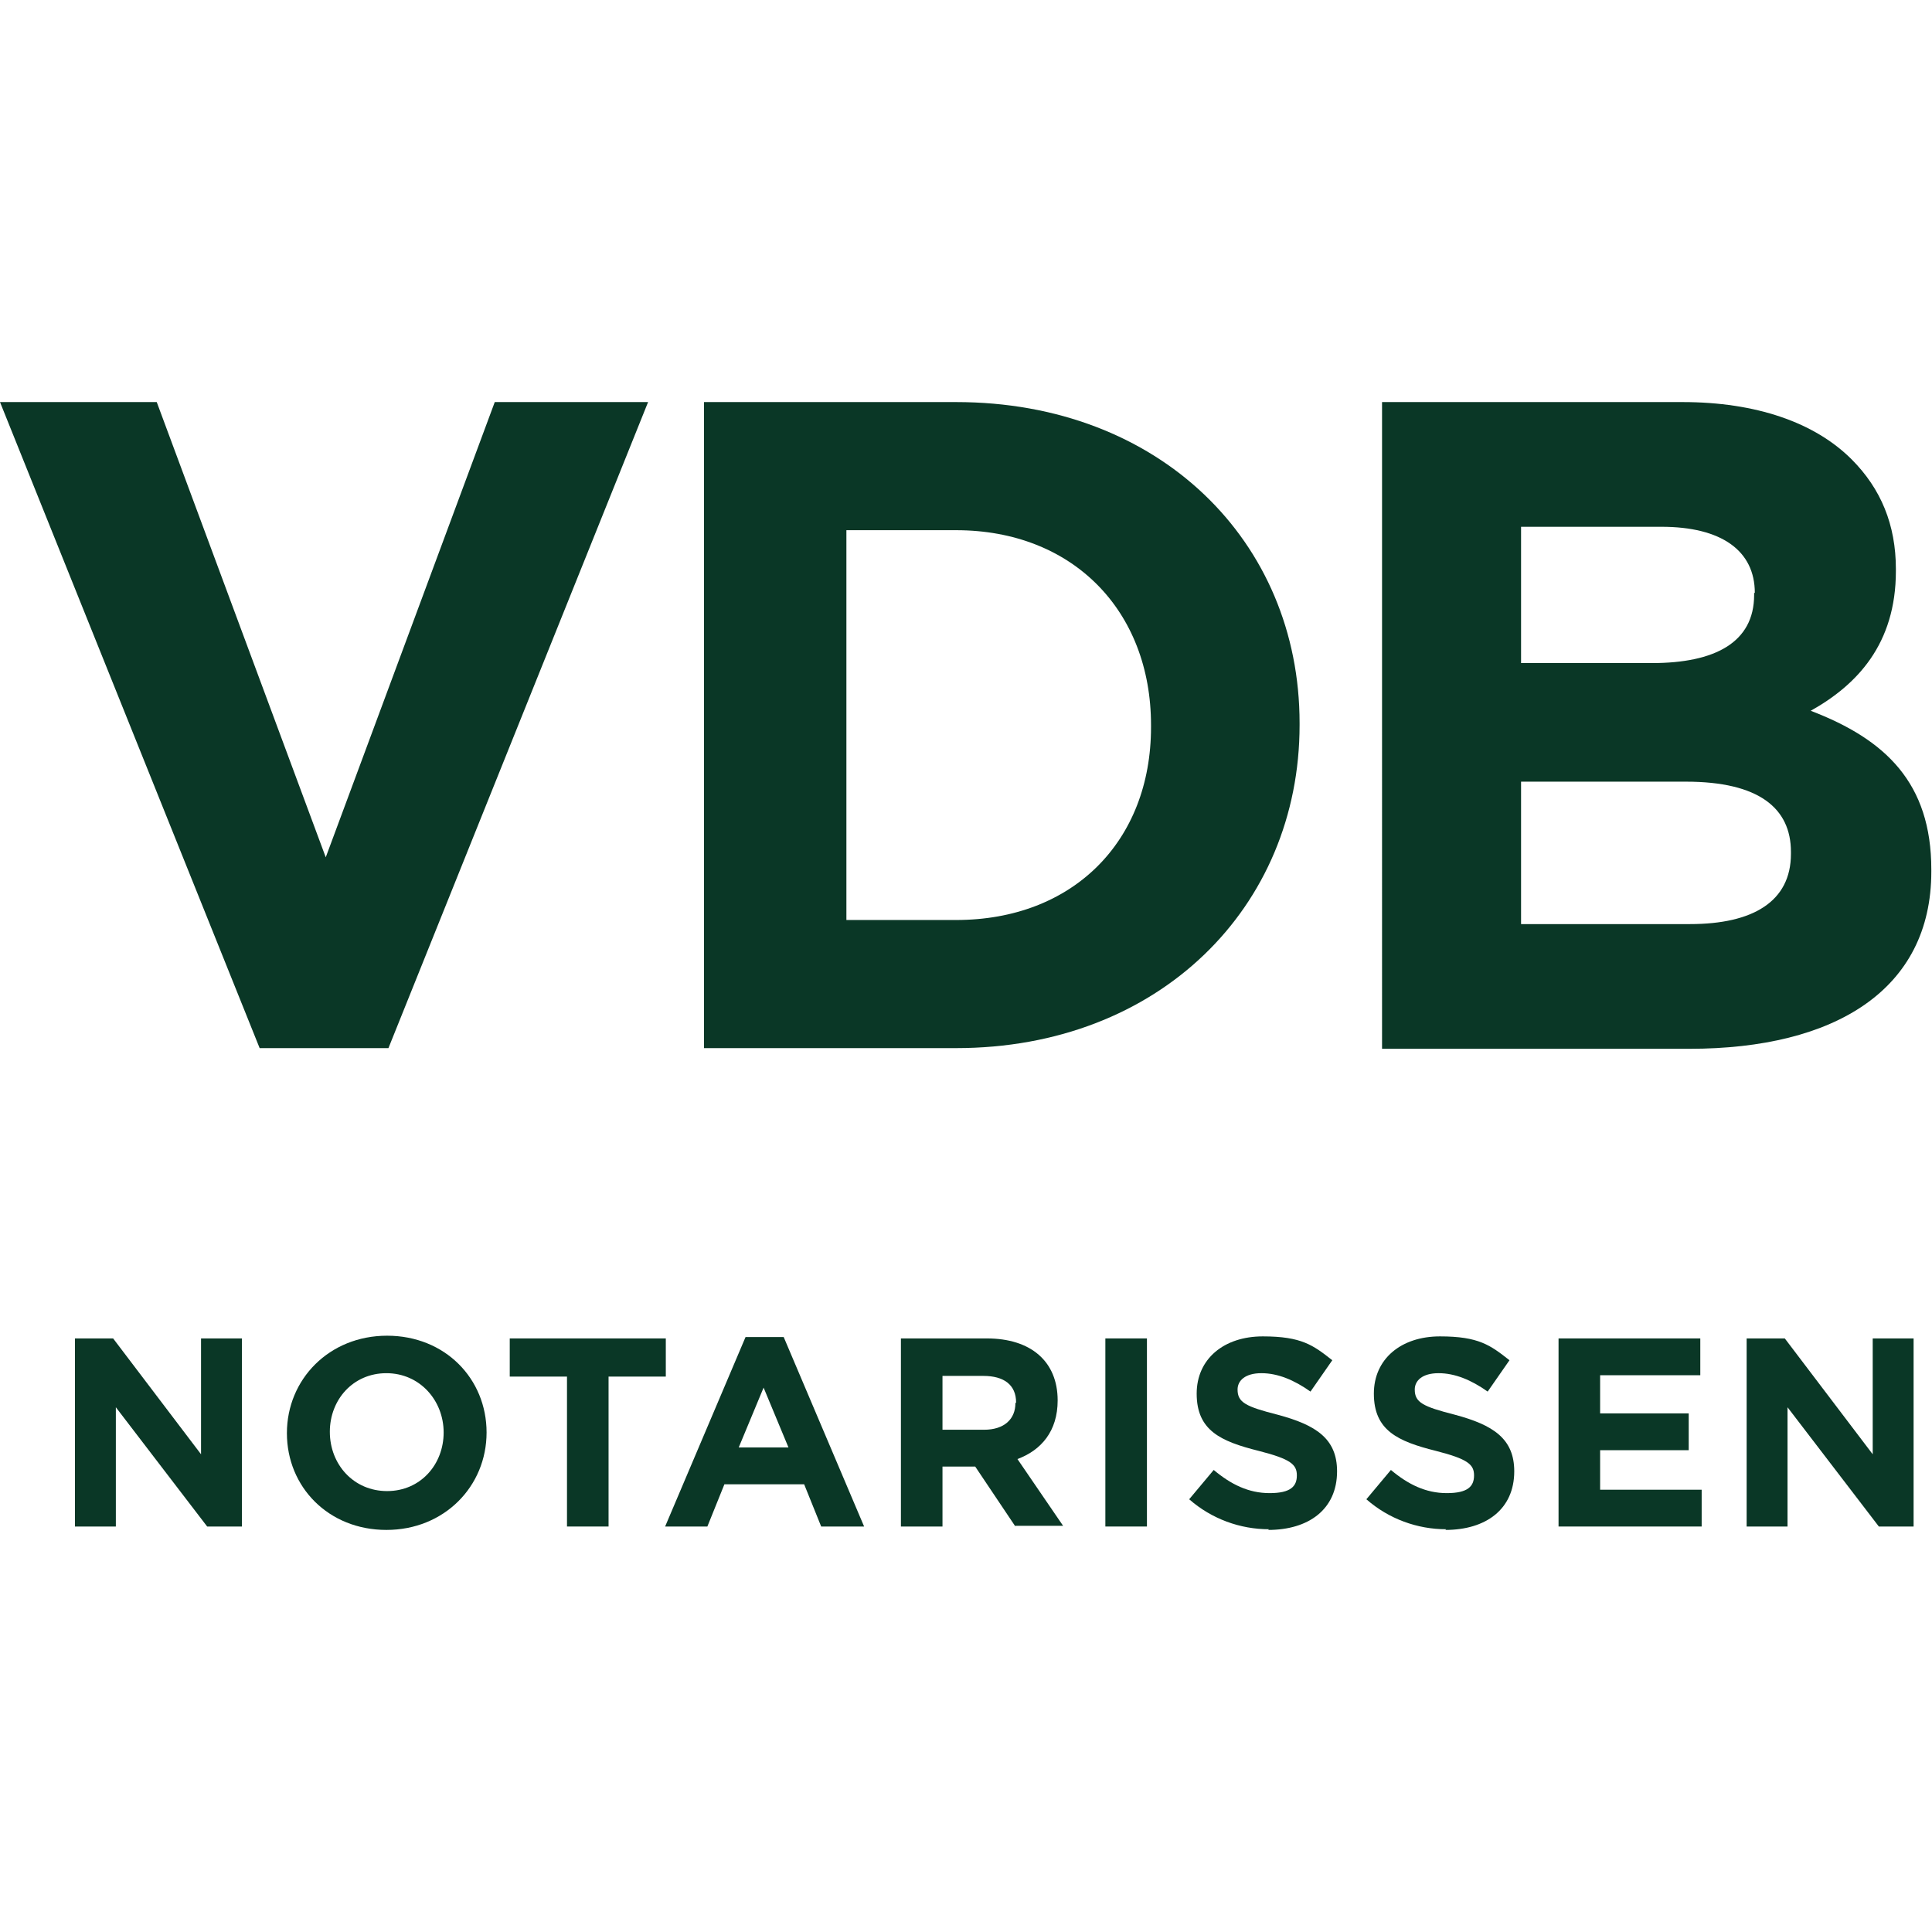
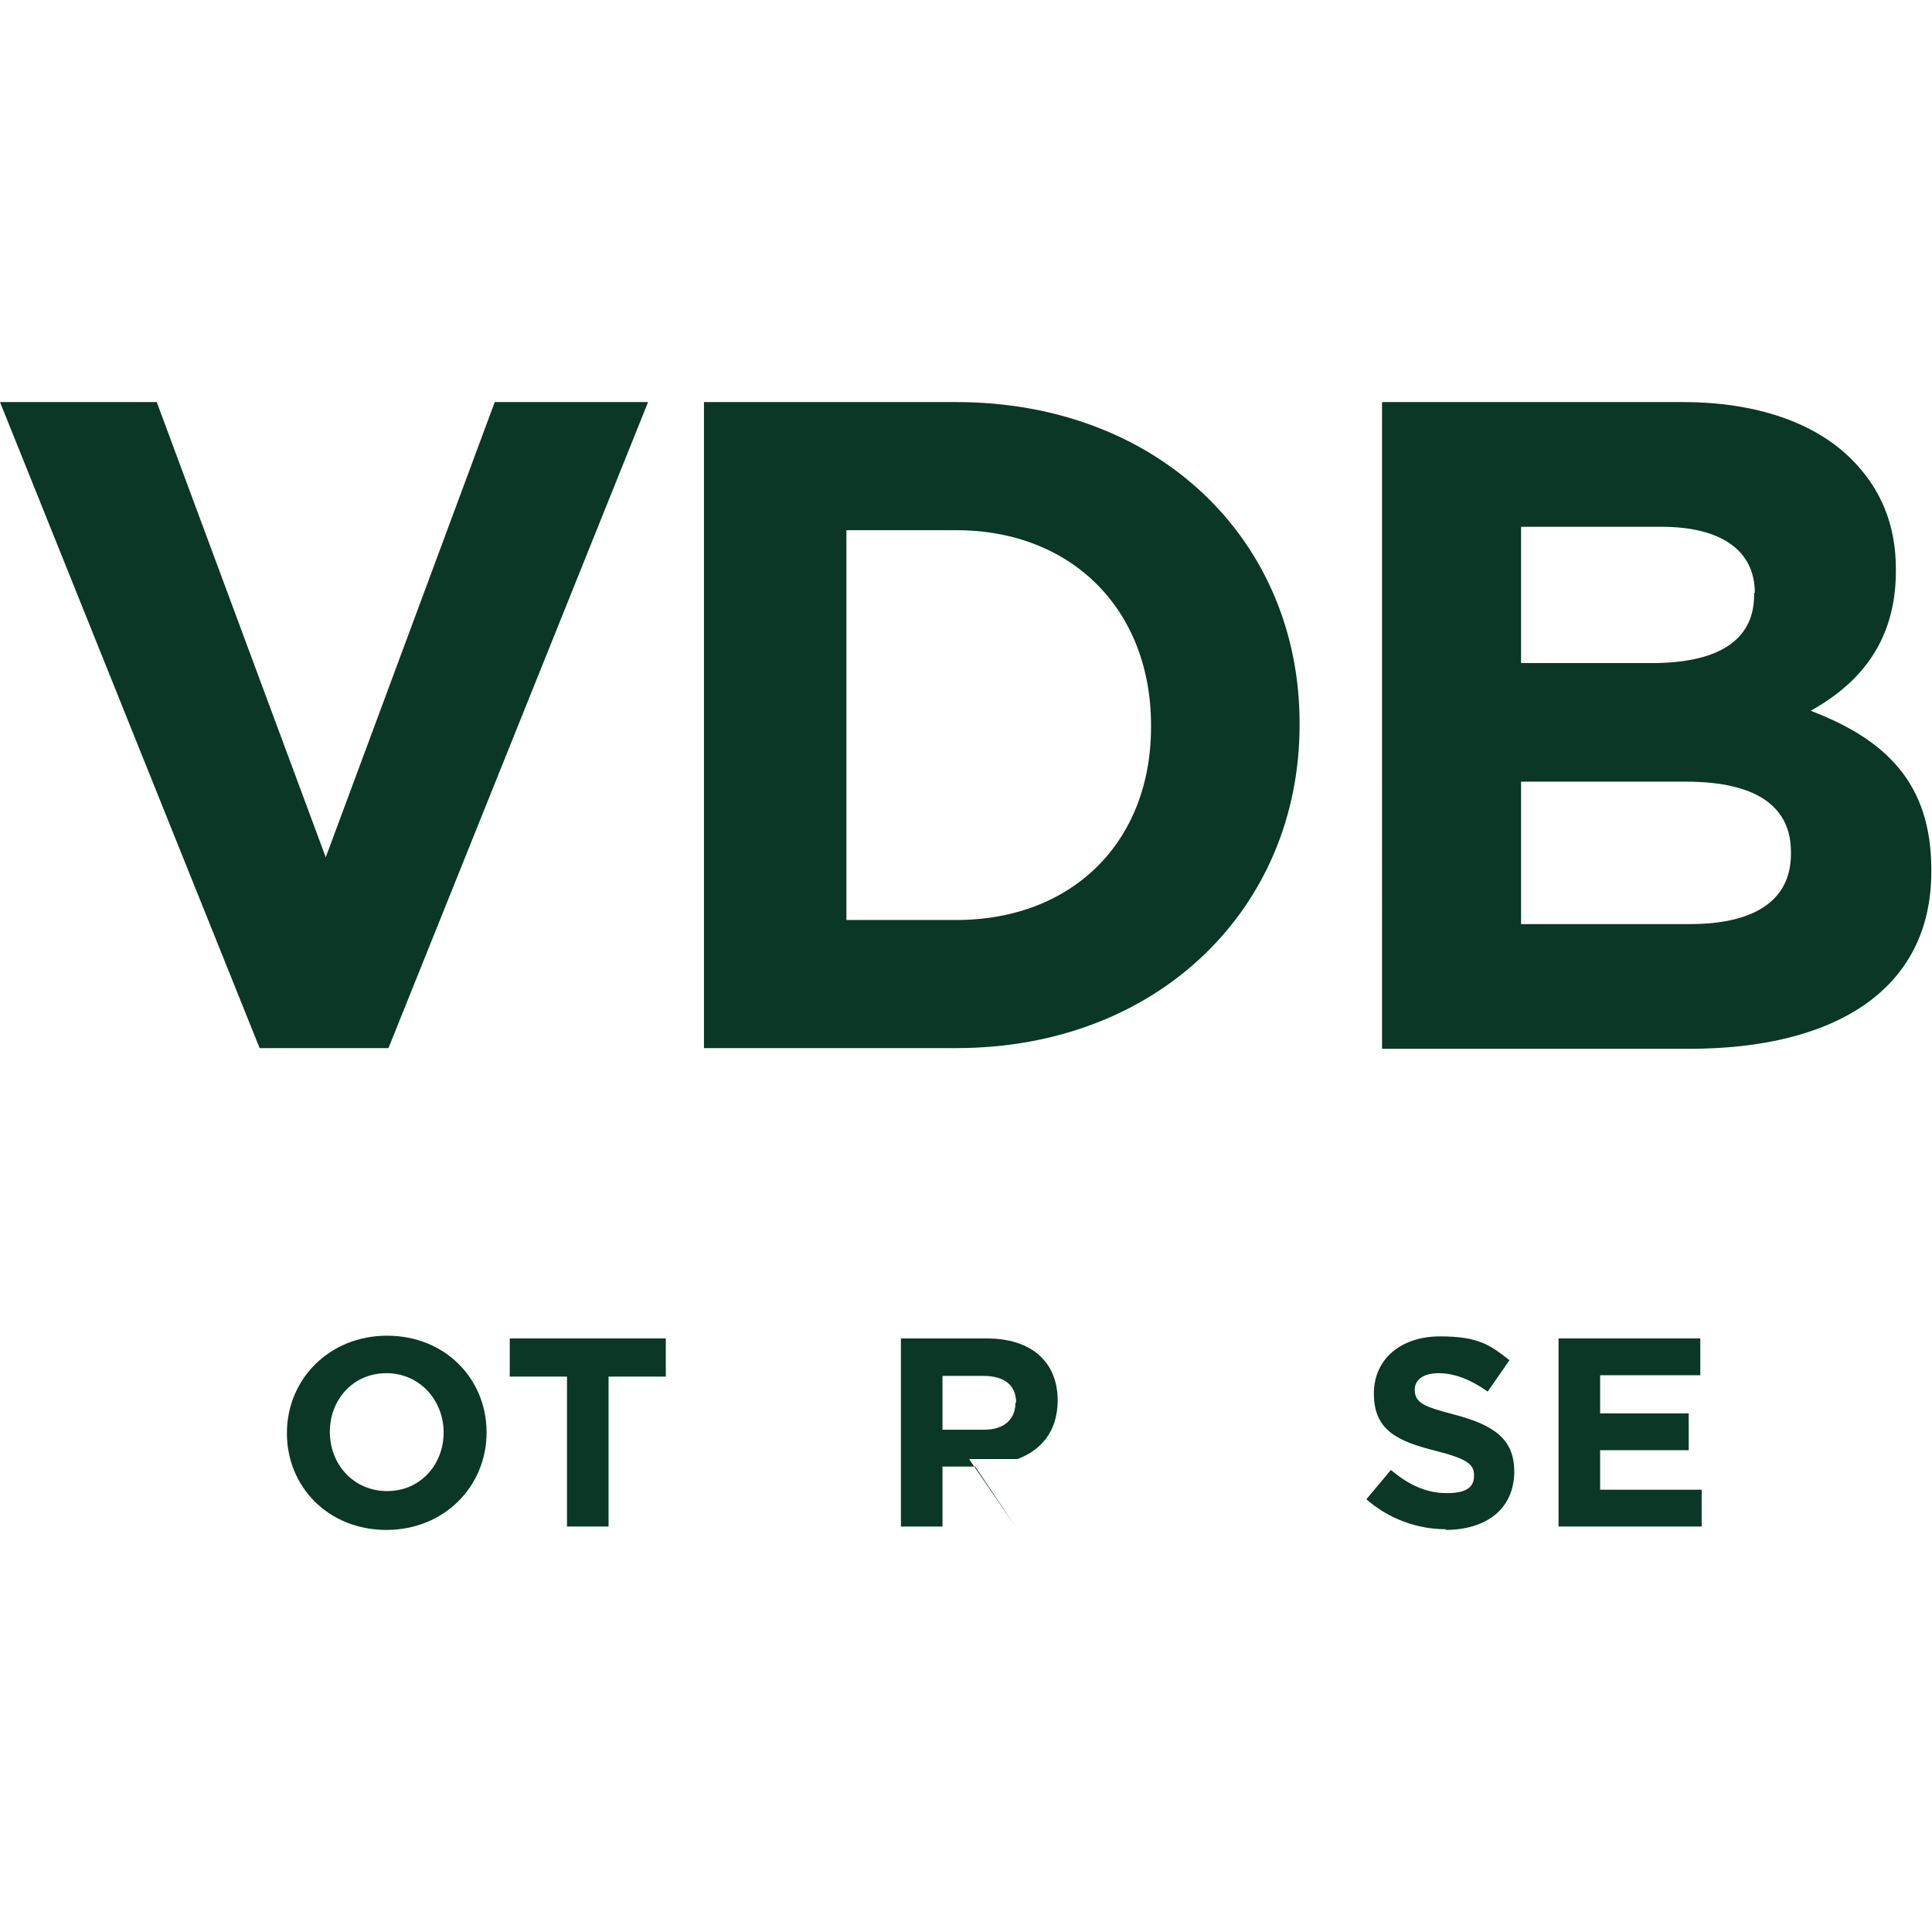
<svg xmlns="http://www.w3.org/2000/svg" id="Laag_1" version="1.1" viewBox="0 0 283.5 283.5">
  <defs>
    <style>
      .st0 {
        fill: #0a3726;
      }
    </style>
  </defs>
  <g>
-     <polygon class="st0" points="30.4 224 17 206.5 17 224 11 224 11 196.4 16.6 196.4 29.5 213.4 29.5 196.4 35.5 196.4 35.5 224 30.4 224" />
    <path class="st0" d="M65.1,210.2c0-4.7-3.5-8.7-8.4-8.7s-8.3,3.9-8.3,8.6h0c0,4.8,3.5,8.7,8.4,8.7s8.3-3.9,8.3-8.6h0ZM56.7,224.5c-8.5,0-14.6-6.3-14.6-14.2h0c0-7.9,6.2-14.3,14.7-14.3s14.6,6.3,14.6,14.2h0c0,7.9-6.2,14.3-14.7,14.3" />
    <polygon class="st0" points="89.3 202 89.3 224 83.2 224 83.2 202 74.8 202 74.8 196.4 97.7 196.4 97.7 202 89.3 202" />
-     <path class="st0" d="M112.1,203.5l-3.7,8.9h7.3l-3.7-8.9ZM120.5,224l-2.5-6.2h-11.7l-2.5,6.2h-6.2l11.8-27.8h5.6l11.8,27.8h-6.3Z" />
-     <path class="st0" d="M149.1,205.8c0-2.6-1.8-3.9-4.8-3.9h-6v7.9h6.1c3,0,4.6-1.6,4.6-3.9h0ZM149,224l-5.9-8.8h-4.8v8.8h-6.1v-27.6h12.6c6.5,0,10.4,3.4,10.4,9.1h0c0,4.5-2.4,7.3-5.9,8.6l6.7,9.8h-7.1Z" />
-     <rect class="st0" x="162.2" y="196.4" width="6.1" height="27.6" />
-     <path class="st0" d="M186.2,224.4c-4.2,0-8.4-1.5-11.7-4.4l3.6-4.3c2.5,2.1,5.1,3.4,8.2,3.4s4-1,4-2.6h0c0-1.6-.9-2.4-5.6-3.6-5.6-1.4-9.1-3-9.1-8.4h0c0-5.1,4-8.4,9.7-8.4s7.4,1.3,10.2,3.5l-3.2,4.6c-2.4-1.7-4.8-2.7-7.2-2.7s-3.5,1.1-3.5,2.4h0c0,1.9,1.2,2.5,5.9,3.7,5.6,1.5,8.7,3.5,8.7,8.3h0c0,5.6-4.2,8.6-10.1,8.6" />
+     <path class="st0" d="M149.1,205.8c0-2.6-1.8-3.9-4.8-3.9h-6v7.9h6.1c3,0,4.6-1.6,4.6-3.9h0ZM149,224l-5.9-8.8h-4.8v8.8h-6.1v-27.6h12.6c6.5,0,10.4,3.4,10.4,9.1h0c0,4.5-2.4,7.3-5.9,8.6h-7.1Z" />
    <path class="st0" d="M212.2,224.4c-4.2,0-8.4-1.5-11.7-4.4l3.6-4.3c2.5,2.1,5.1,3.4,8.2,3.4s4-1,4-2.6h0c0-1.6-.9-2.4-5.6-3.6-5.6-1.4-9.1-3-9.1-8.4h0c0-5.1,4-8.4,9.7-8.4s7.4,1.3,10.2,3.5l-3.2,4.6c-2.4-1.7-4.8-2.7-7.2-2.7s-3.5,1.1-3.5,2.4h0c0,1.9,1.2,2.5,5.9,3.7,5.6,1.5,8.7,3.5,8.7,8.3h0c0,5.6-4.2,8.6-10.1,8.6" />
    <polygon class="st0" points="228.7 224 228.7 196.4 249.5 196.4 249.5 201.8 234.8 201.8 234.8 207.4 247.8 207.4 247.8 212.8 234.8 212.8 234.8 218.6 249.7 218.6 249.7 224 228.7 224" />
-     <polygon class="st0" points="274.8 196.4 274.8 213.4 261.9 196.4 256.3 196.4 256.3 224 262.3 224 262.3 206.5 275.7 224 280.8 224 280.8 196.4 274.8 196.4" />
  </g>
  <g>
    <path class="st0" d="M103.3,59h37c29.8,0,50.4,20.4,50.4,47.1v.3c0,26.7-20.6,47.4-50.4,47.4h-37V59ZM124.2,77.8v57.2h16.1c17.1,0,28.6-11.5,28.6-28.3v-.3c0-16.8-11.5-28.6-28.6-28.6h-16.1Z" />
    <path class="st0" d="M202.9,59h44c10.8,0,19.4,3,24.8,8.4,4.3,4.3,6.5,9.6,6.5,16.1v.3c0,10.7-5.7,16.7-12.5,20.5,11,4.2,17.7,10.6,17.7,23.3v.3c0,17.3-14.1,26-35.5,26h-45.1V59ZM257.5,87c0-6.2-4.9-9.7-13.7-9.7h-20.6v20h19.2c9.2,0,15-3,15-10v-.3ZM247.3,114.7h-24.1v20.9h24.8c9.2,0,14.8-3.3,14.8-10.3v-.3c0-6.4-4.7-10.3-15.4-10.3Z" />
    <polygon class="st0" points="57 153.8 95.1 59 72.6 59 47.8 125.8 23 59 0 59 38.1 153.8 57 153.8" />
  </g>
</svg>